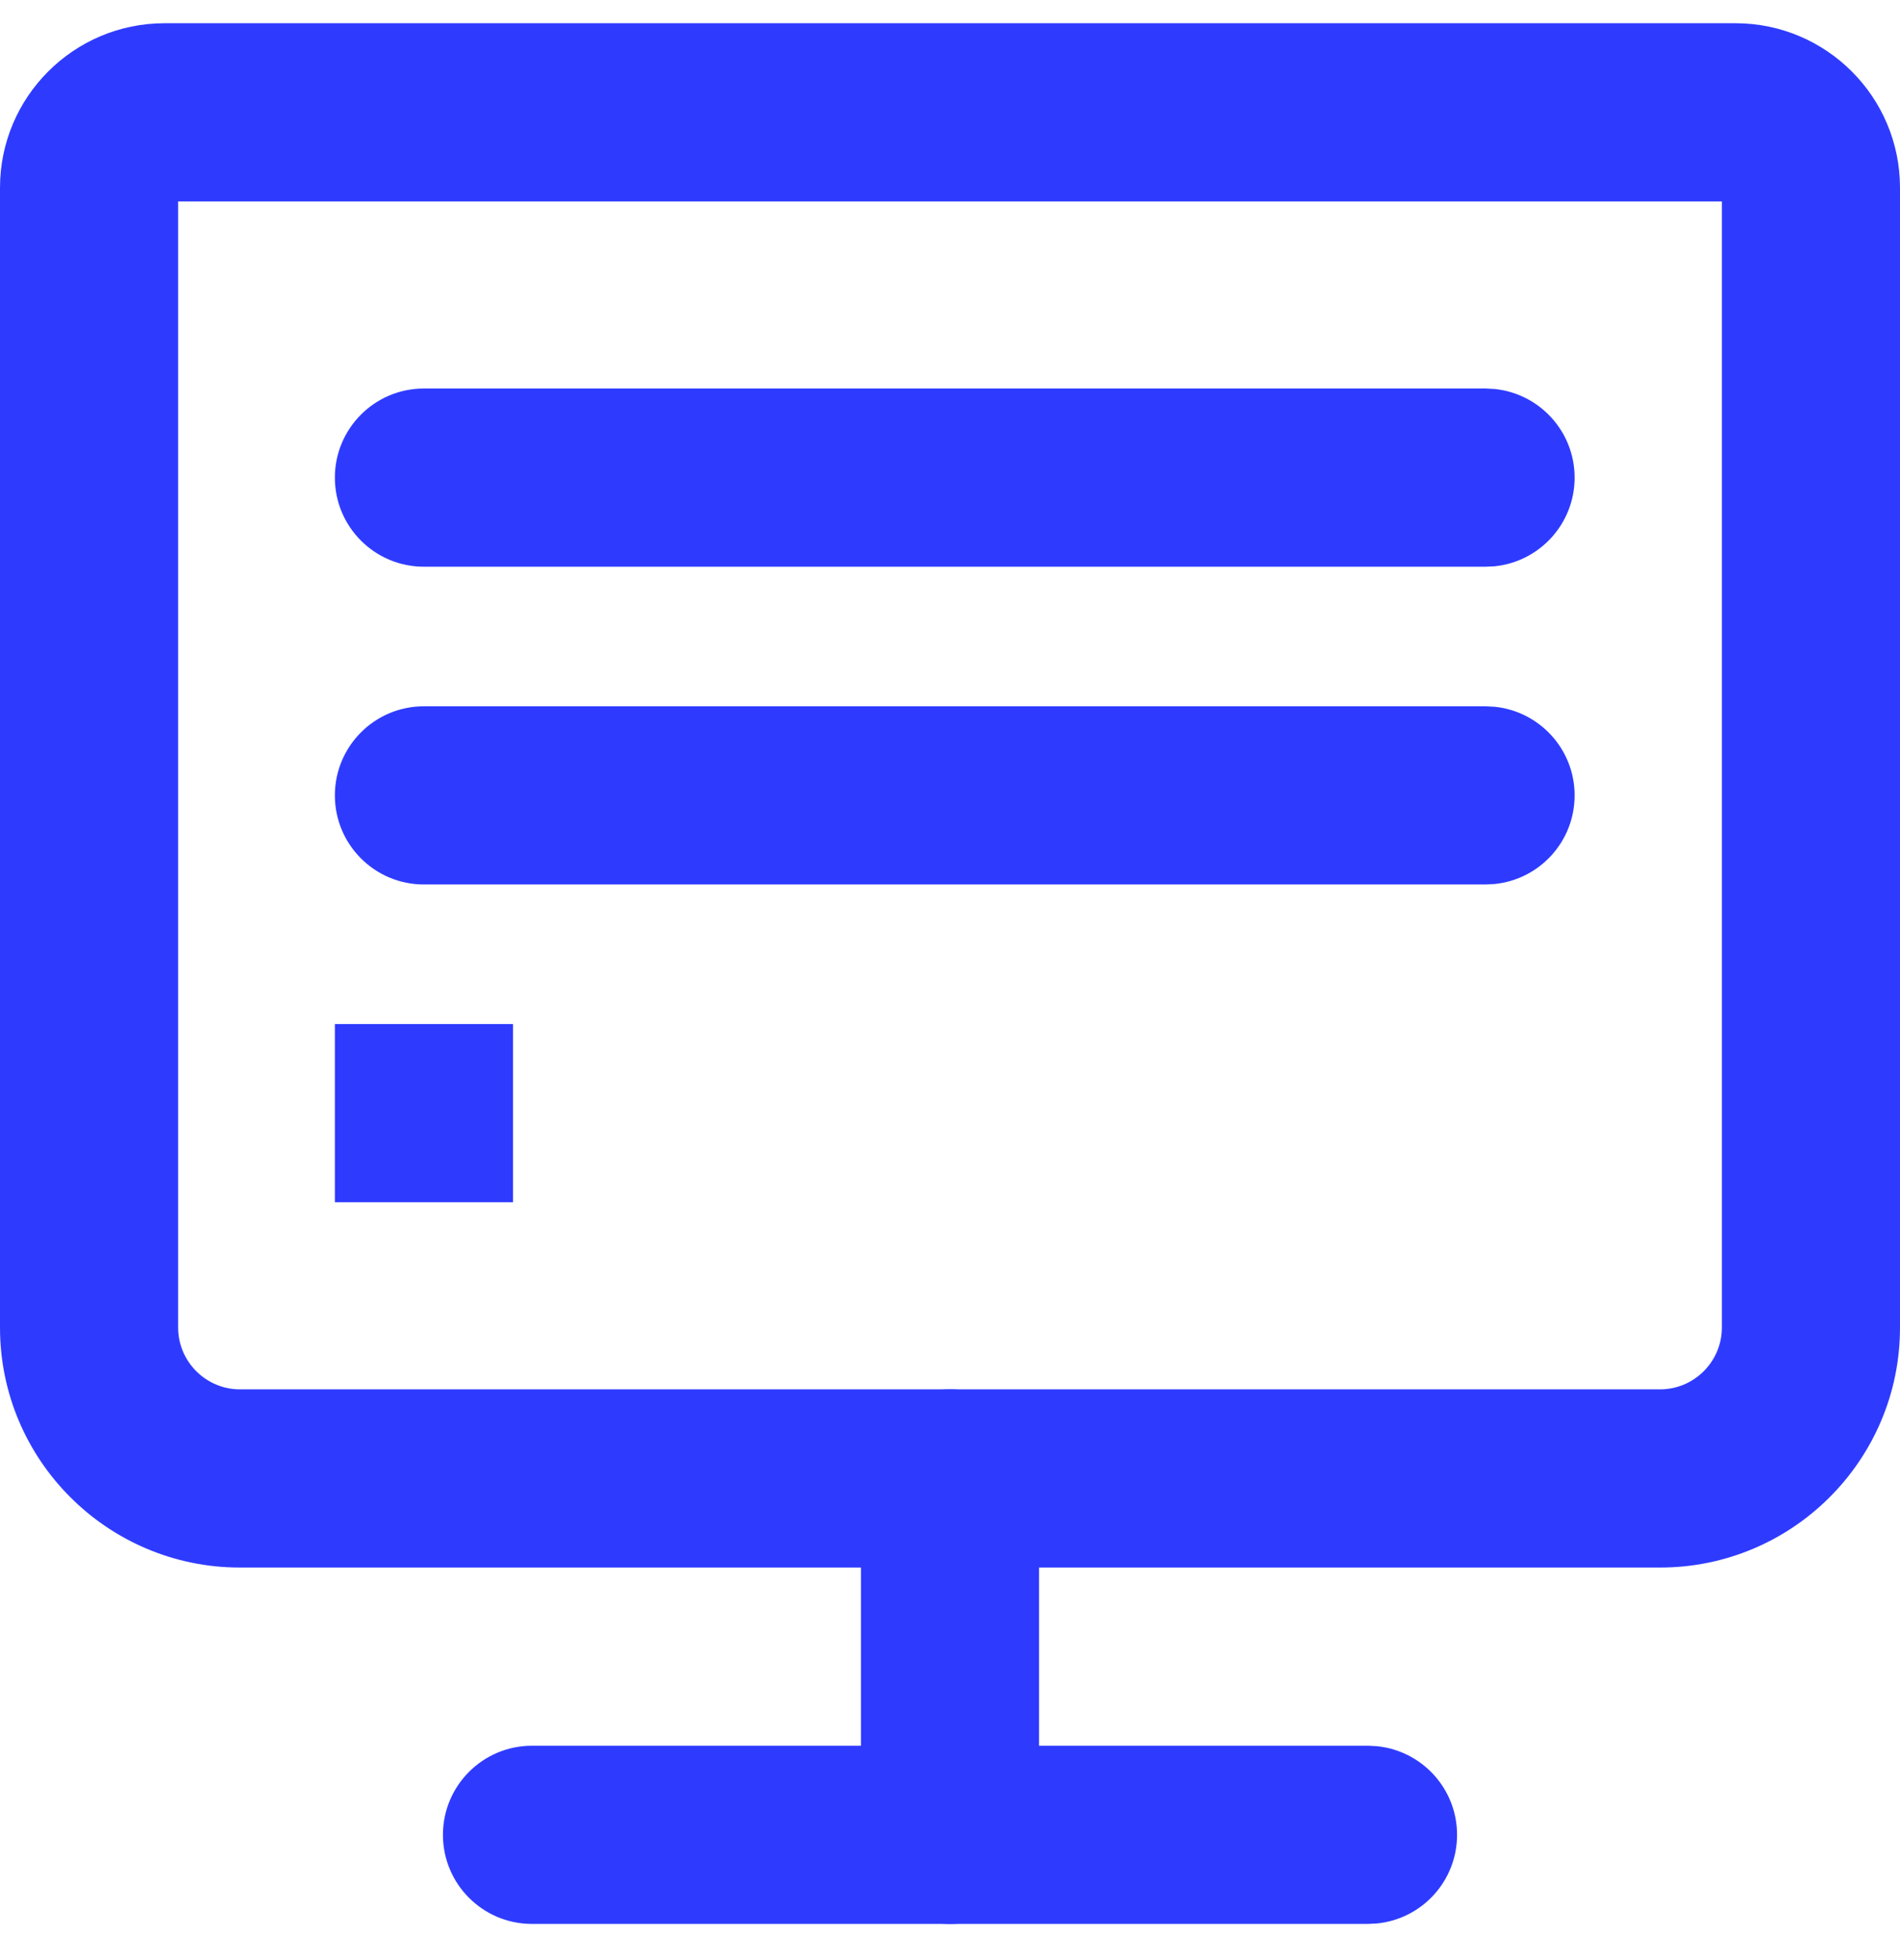
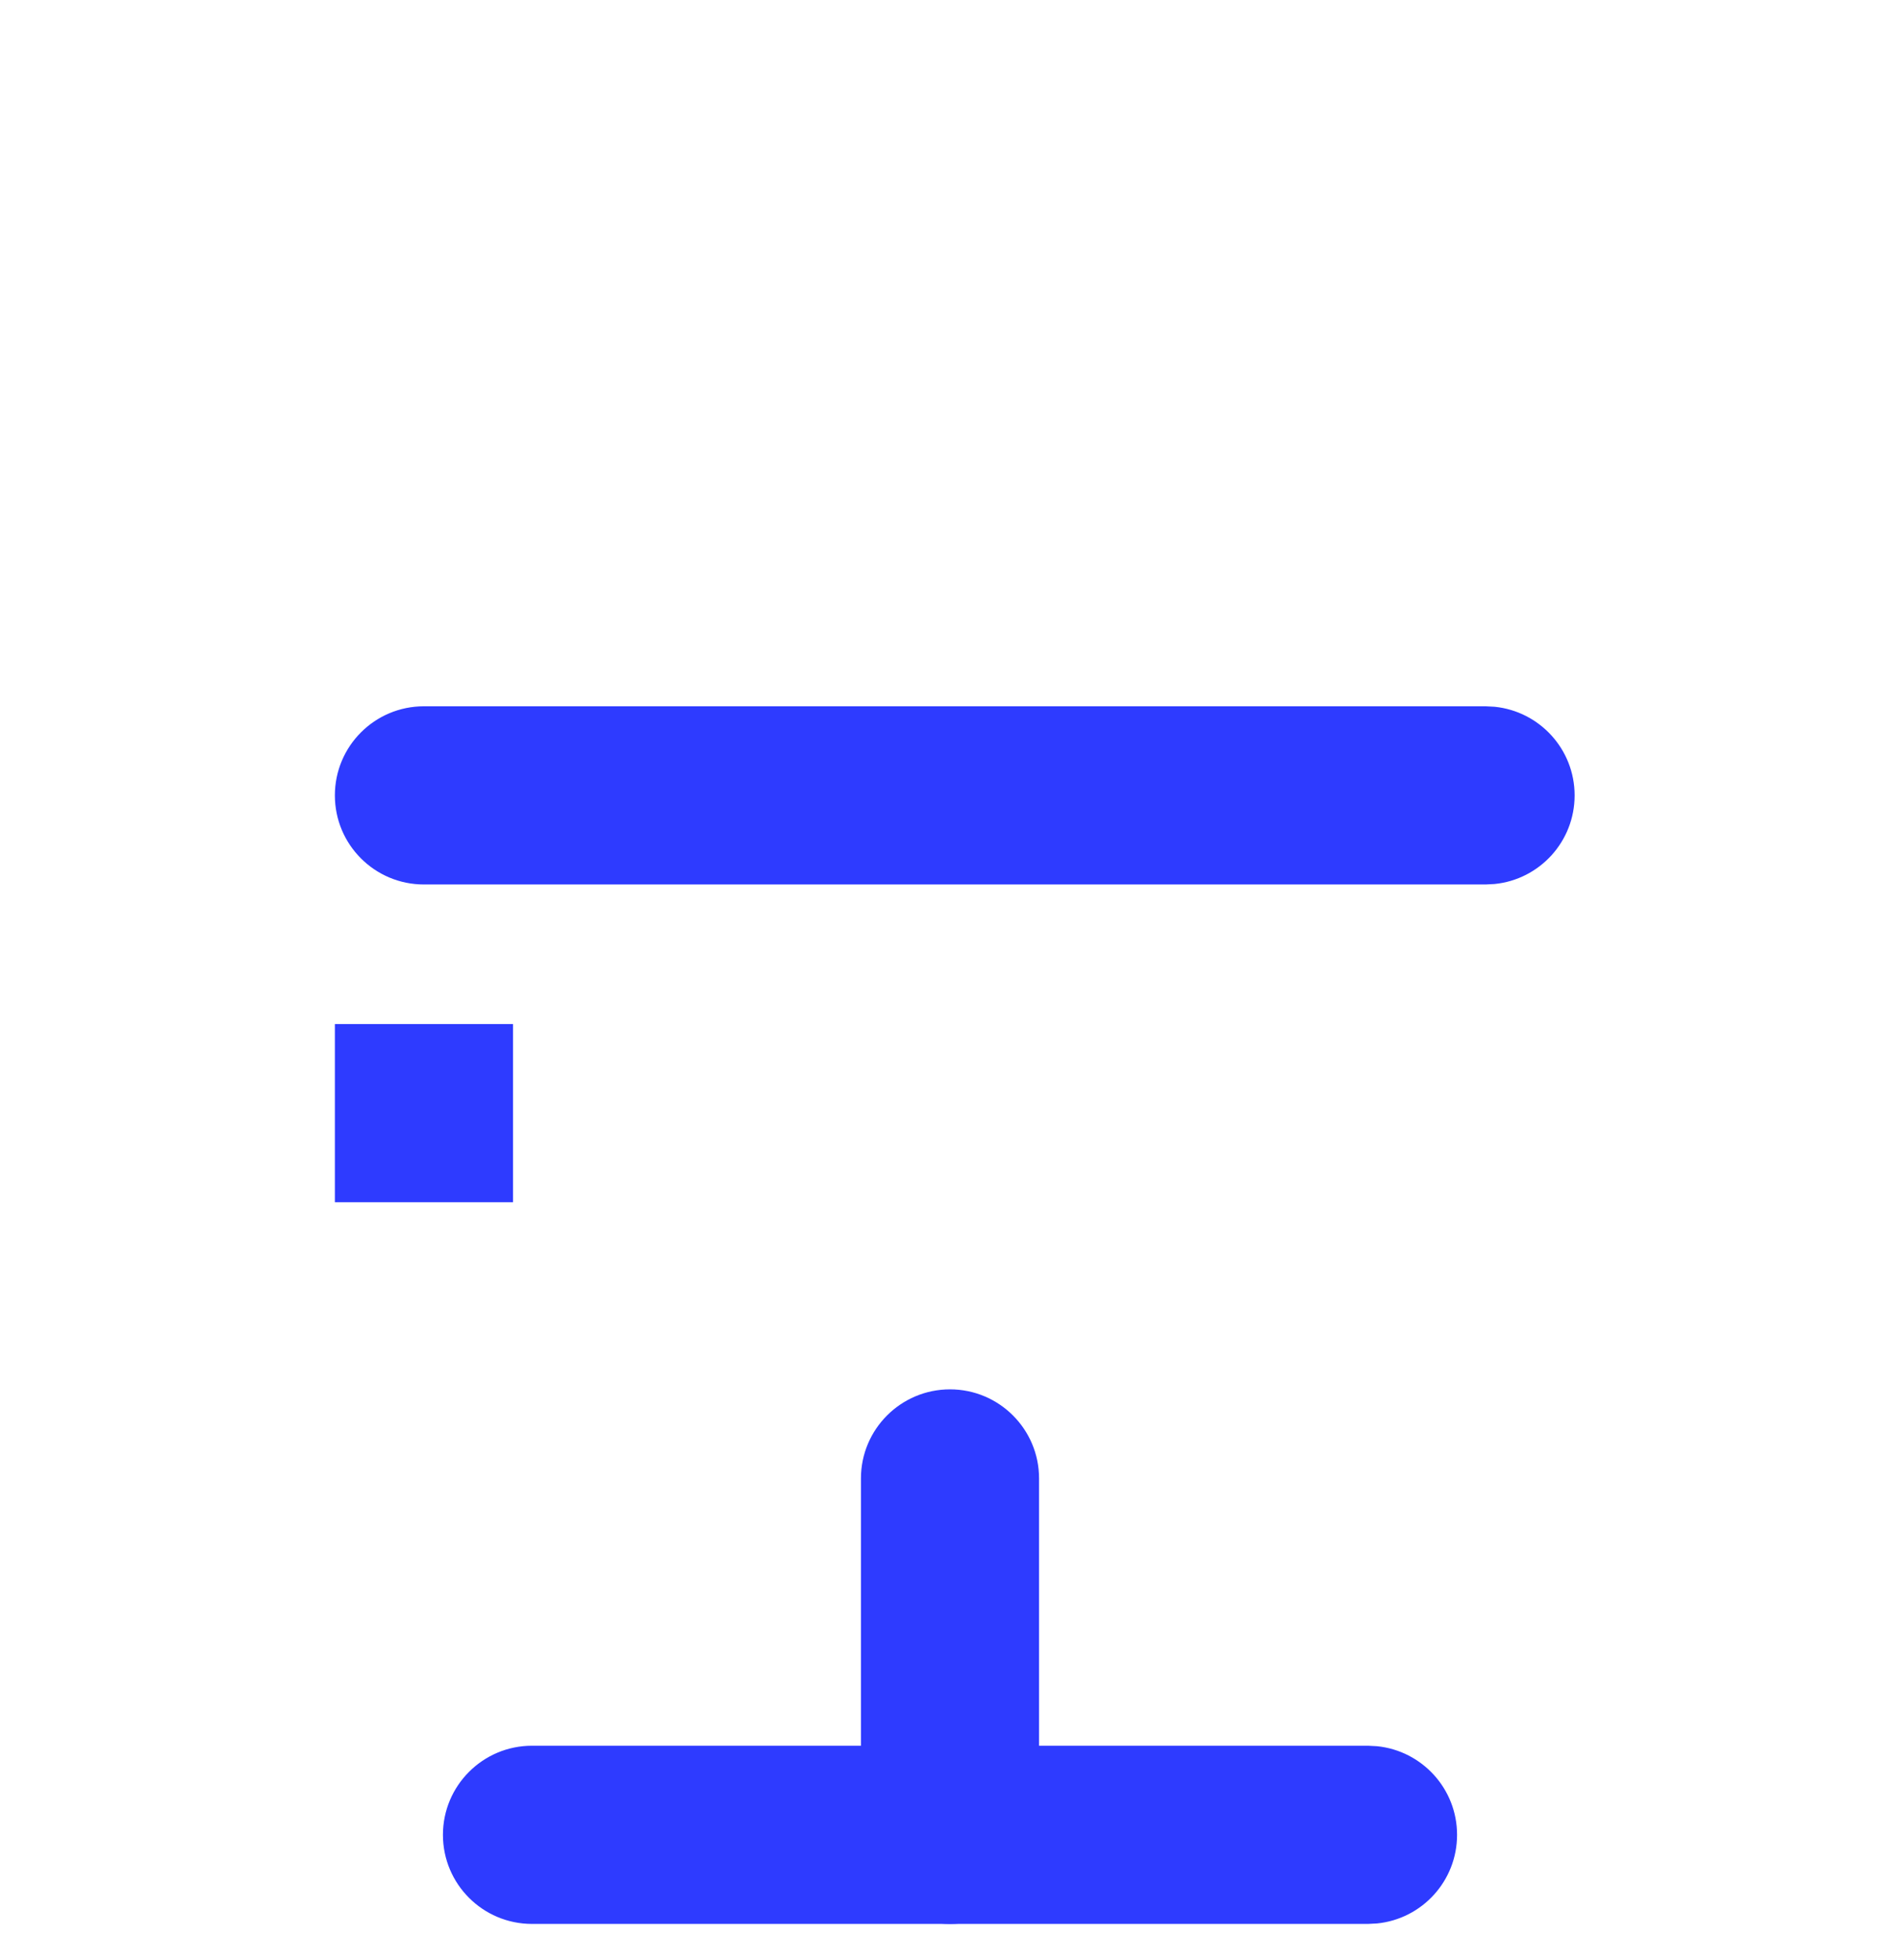
<svg xmlns="http://www.w3.org/2000/svg" width="32" height="33" viewBox="0 0 32 33" fill="none">
  <g id="Resource Icon / Blog" clip-path="url(#clip0_3761_6611)">
-     <path id="Vector (Stroke)" d="M29 3.391H3V22.351C3 22.923 3.468 23.391 4.04 23.391H27.96C28.532 23.391 29 22.923 29 22.351V3.391ZM32 22.351C32 24.58 30.188 26.391 27.96 26.391H4.04C1.812 26.391 0 24.58 0 22.351V3.161C0 1.633 1.241 0.392 2.77 0.391H29.23C30.759 0.392 32 1.633 32 3.161V22.351Z" fill="#2E3BFF" />
    <path id="Vector (Stroke)_2" d="M23.04 29.391L23.193 29.399C23.95 29.476 24.54 30.115 24.54 30.891C24.54 31.668 23.95 32.307 23.193 32.383L23.04 32.391H8.96C8.132 32.391 7.46 31.72 7.46 30.891C7.46 30.063 8.132 29.391 8.96 29.391H23.04Z" fill="#2E3BFF" />
    <path id="Vector (Stroke)_3" d="M14.5 30.891V24.891C14.5 24.063 15.172 23.391 16 23.391C16.828 23.391 17.5 24.063 17.5 24.891V30.891C17.5 31.72 16.828 32.391 16 32.391C15.172 32.391 14.5 31.72 14.5 30.891Z" fill="#2E3BFF" />
-     <path id="Vector (Stroke)_4" d="M25.02 6.541L25.173 6.549C25.93 6.626 26.52 7.265 26.52 8.041C26.52 8.818 25.93 9.457 25.173 9.534L25.02 9.541H7.14C6.311 9.541 5.64 8.87 5.64 8.041C5.64 7.213 6.311 6.541 7.14 6.541H25.02Z" fill="#2E3BFF" />
    <path id="Vector (Stroke)_5" d="M25.02 11.891L25.173 11.899C25.93 11.976 26.52 12.615 26.52 13.391C26.52 14.168 25.93 14.807 25.173 14.883L25.02 14.891H7.14C6.311 14.891 5.64 14.22 5.64 13.391C5.64 12.563 6.311 11.891 7.14 11.891H25.02Z" fill="#2E3BFF" />
    <path id="Vector (Stroke)_6" d="M8.64 17.241V20.241H5.64V17.241H8.64Z" fill="#2E3BFF" />
  </g>
  <defs>
    <clipPath id="clip0_3761_6611">
      <rect width="32" height="32" fill="white" transform="translate(0 0.391)" />
    </clipPath>
  </defs>
</svg>